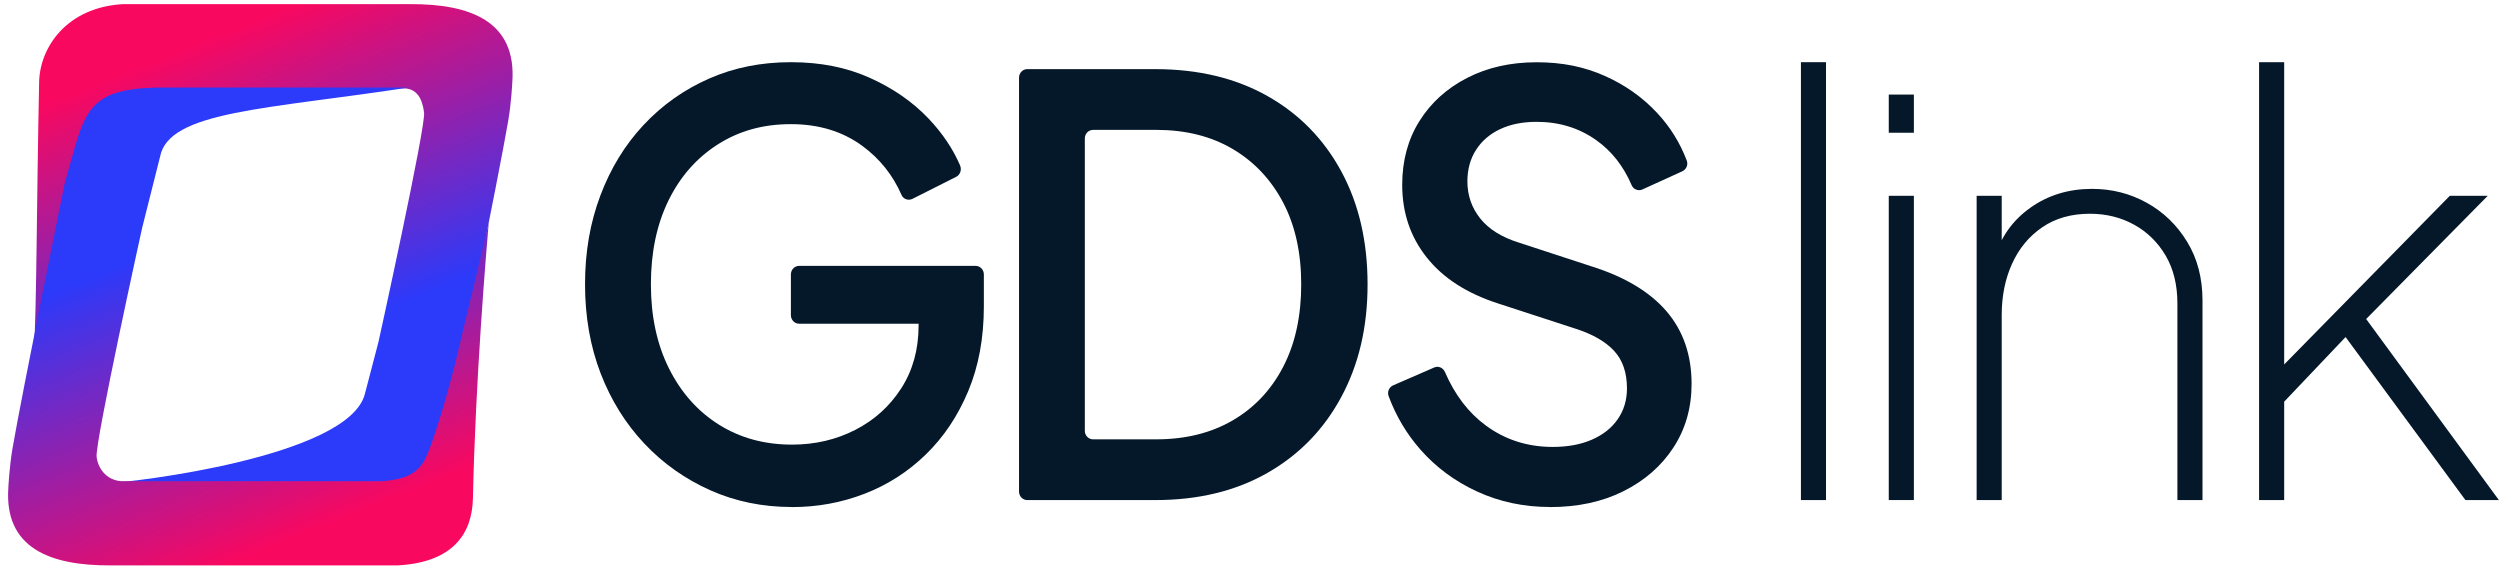
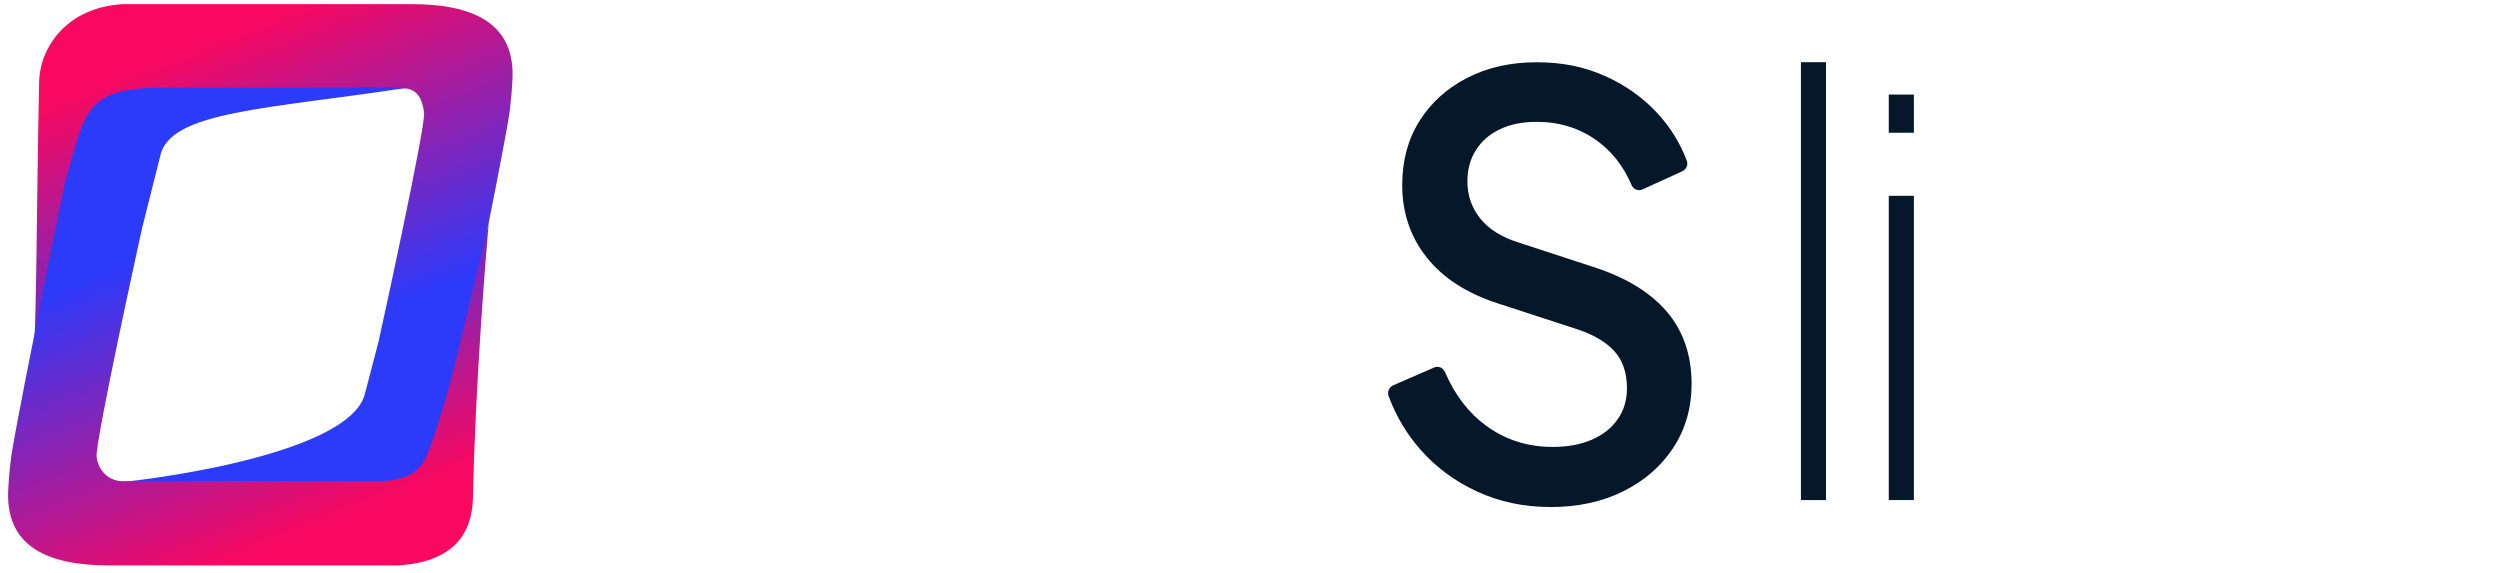
<svg xmlns="http://www.w3.org/2000/svg" width="144" height="33" viewBox="0 0 144 33" fill="none">
  <path fill-rule="evenodd" clip-rule="evenodd" d="M21.02 22.679C20.11 26.347 7.383 27.795 6.505 27.8L19.691 27.8C25.247 28.527 25.338 25.606 26.275 22.195C26.275 22.195 28.714 10.202 29.27 6.98C29.455 5.909 29.51 4.724 29.51 4.724C29.758 1.24 27.115 0.217 23.604 0.238L7.085 0.238H7.085C3.865 0.417 2.297 2.704 2.254 4.724C2.112 11.473 2.106 18.161 1.957 19.918L3.692 12.206C3.958 11.049 5.028 7.182 5.557 6.267C6.03 5.449 6.905 5.252 8.101 5.146L23.211 5.088C24.02 5.083 24.321 5.675 24.427 6.486C24.532 7.297 21.806 19.671 21.806 19.671L21.02 22.679Z" fill="url(#paint0_linear_2791_11483)" />
  <path fill-rule="evenodd" clip-rule="evenodd" d="M9.222 9.015C9.736 6.393 15.369 6.296 23.543 5.043L9.432 5.043C4.797 5.043 4.902 6.47 3.716 10.611C3.716 10.611 1.277 22.604 0.721 25.825C0.537 26.896 0.481 28.082 0.481 28.082C0.233 31.566 2.876 32.588 6.387 32.567L22.906 32.567H22.907C26.126 32.389 27.198 30.713 27.241 28.693C27.383 21.943 27.999 14.604 28.149 12.847L26.299 20.6C26.033 21.757 24.964 25.624 24.434 26.539C23.961 27.356 23.232 27.613 22.035 27.718L7.09 27.718C6.281 27.723 5.67 27.13 5.565 26.32C5.459 25.509 8.185 13.135 8.185 13.135L9.222 9.015Z" fill="url(#paint1_linear_2791_11483)" />
-   <path d="M45.615 29.204C43.925 29.204 42.355 28.883 40.909 28.238C39.464 27.592 38.199 26.701 37.119 25.555C36.039 24.41 35.196 23.061 34.597 21.507C33.999 19.954 33.698 18.242 33.698 16.376C33.698 14.51 33.991 12.828 34.581 11.262C35.171 9.696 35.999 8.342 37.071 7.197C38.143 6.052 39.396 5.165 40.829 4.532C42.263 3.899 43.837 3.582 45.551 3.582C47.266 3.582 48.76 3.882 50.097 4.482C51.434 5.081 52.566 5.864 53.486 6.831C54.281 7.668 54.887 8.567 55.301 9.529C55.405 9.775 55.313 10.062 55.08 10.183L52.558 11.454C52.325 11.57 52.032 11.474 51.928 11.229C51.426 10.079 50.671 9.138 49.667 8.401C48.531 7.568 47.161 7.151 45.555 7.151C43.949 7.151 42.568 7.539 41.347 8.317C40.126 9.096 39.179 10.171 38.504 11.549C37.83 12.928 37.492 14.535 37.492 16.38C37.492 18.225 37.842 19.841 38.536 21.228C39.231 22.615 40.191 23.694 41.411 24.46C42.632 25.226 44.033 25.61 45.62 25.61C46.949 25.61 48.161 25.326 49.266 24.76C50.37 24.194 51.253 23.394 51.916 22.361C52.578 21.328 52.911 20.125 52.911 18.746V18.155C52.911 17.73 53.397 17.505 53.703 17.792C54.024 18.092 53.819 18.646 53.385 18.646H46.029C45.768 18.646 45.555 18.425 45.555 18.155V15.806C45.555 15.535 45.768 15.314 46.029 15.314H56.196C56.457 15.314 56.67 15.535 56.67 15.806V17.646C56.67 19.466 56.369 21.095 55.77 22.528C55.172 23.96 54.357 25.176 53.329 26.176C52.301 27.175 51.125 27.929 49.795 28.442C48.466 28.954 47.077 29.208 45.62 29.208L45.615 29.204Z" fill="#05182A" />
-   <path d="M58.696 28.313V4.474C58.696 4.203 58.908 3.982 59.169 3.982H66.534C69.019 3.982 71.175 4.499 73.006 5.532C74.837 6.565 76.255 8.014 77.263 9.88C78.271 11.746 78.772 13.911 78.772 16.377C78.772 18.842 78.271 20.979 77.263 22.857C76.255 24.735 74.837 26.193 73.006 27.238C71.175 28.284 69.019 28.805 66.534 28.805H59.169C58.908 28.805 58.696 28.584 58.696 28.313ZM62.486 24.815C62.486 25.085 62.699 25.306 62.96 25.306H66.598C68.288 25.306 69.762 24.94 71.015 24.207C72.267 23.474 73.235 22.441 73.922 21.108C74.609 19.775 74.95 18.197 74.95 16.377C74.95 14.557 74.6 12.982 73.906 11.662C73.211 10.342 72.239 9.313 70.999 8.58C69.758 7.847 68.288 7.481 66.598 7.481H62.96C62.699 7.481 62.486 7.702 62.486 7.972V24.815Z" fill="#05182A" />
  <path d="M89.276 29.203C87.778 29.203 86.385 28.908 85.1 28.321C83.815 27.733 82.723 26.925 81.823 25.905C81.024 24.997 80.41 23.968 79.984 22.815C79.892 22.569 80.016 22.294 80.249 22.194L82.614 21.166C82.855 21.061 83.124 21.182 83.229 21.428C83.799 22.744 84.582 23.773 85.586 24.51C86.698 25.33 87.983 25.743 89.44 25.743C90.296 25.743 91.047 25.605 91.689 25.326C92.332 25.047 92.829 24.655 93.183 24.143C93.536 23.631 93.713 23.044 93.713 22.377C93.713 21.465 93.468 20.745 92.974 20.212C92.48 19.679 91.753 19.258 90.79 18.946L86.292 17.48C84.493 16.901 83.124 16.018 82.181 14.831C81.237 13.644 80.767 12.249 80.767 10.649C80.767 9.25 81.1 8.021 81.763 6.968C82.425 5.914 83.341 5.085 84.51 4.486C85.678 3.886 87.011 3.586 88.509 3.586C90.007 3.586 91.251 3.848 92.428 4.369C93.604 4.89 94.616 5.606 95.463 6.518C96.206 7.318 96.773 8.23 97.158 9.25C97.25 9.492 97.13 9.762 96.901 9.866L94.604 10.912C94.371 11.02 94.09 10.912 93.986 10.674C93.516 9.575 92.841 8.713 91.958 8.084C90.962 7.372 89.81 7.018 88.505 7.018C87.714 7.018 87.015 7.155 86.417 7.434C85.819 7.713 85.353 8.113 85.019 8.634C84.686 9.154 84.522 9.762 84.522 10.45C84.522 11.249 84.766 11.961 85.26 12.582C85.754 13.202 86.501 13.669 87.509 13.981L91.685 15.347C93.592 15.947 95.026 16.809 95.99 17.929C96.953 19.05 97.435 20.445 97.435 22.111C97.435 23.489 97.086 24.71 96.391 25.776C95.696 26.842 94.737 27.679 93.516 28.291C92.295 28.904 90.882 29.208 89.276 29.208V29.203Z" fill="#05182A" />
-   <path d="M103.733 28.804V3.582H105.178V28.804H103.733Z" fill="#05182A" />
+   <path d="M103.733 28.804V3.582H105.178V28.804Z" fill="#05182A" />
  <path d="M108.793 7.646V5.447H110.239V7.646H108.793ZM108.793 28.803V11.278H110.239V28.803H108.793Z" fill="#05182A" />
-   <path d="M113.854 28.804V11.279H115.299V14.977L114.914 14.81C115.255 13.632 115.938 12.682 116.954 11.962C117.97 11.241 119.154 10.879 120.503 10.879C121.64 10.879 122.688 11.146 123.651 11.678C124.615 12.212 125.39 12.961 125.98 13.928C126.571 14.894 126.864 16.022 126.864 17.309V28.804H125.418V17.476C125.418 16.41 125.193 15.493 124.744 14.727C124.294 13.961 123.688 13.365 122.929 12.945C122.17 12.524 121.319 12.312 120.375 12.312C119.303 12.312 118.387 12.574 117.628 13.095C116.869 13.615 116.291 14.315 115.894 15.194C115.496 16.072 115.299 17.055 115.299 18.142V28.804H113.854Z" fill="#05182A" />
-   <path d="M130.123 28.804V3.582H131.569V21.974H130.605L141.109 11.278H143.294L136.291 18.375L143.936 28.804H142.009L134.685 18.842L135.681 18.808L131.344 23.373L131.569 22.74V28.804H130.123Z" fill="#05182A" />
  <defs>
    <linearGradient id="paint0_linear_2791_11483" x1="9.261" y1="3.272" x2="16.037" y2="20.327" gradientUnits="userSpaceOnUse">
      <stop stop-color="#F9085F" />
      <stop offset="1" stop-color="#2C3AFA" />
    </linearGradient>
    <linearGradient id="paint1_linear_2791_11483" x1="20.73" y1="29.533" x2="13.955" y2="12.479" gradientUnits="userSpaceOnUse">
      <stop stop-color="#F9085F" />
      <stop offset="1" stop-color="#2C3AFA" />
    </linearGradient>
  </defs>
</svg>